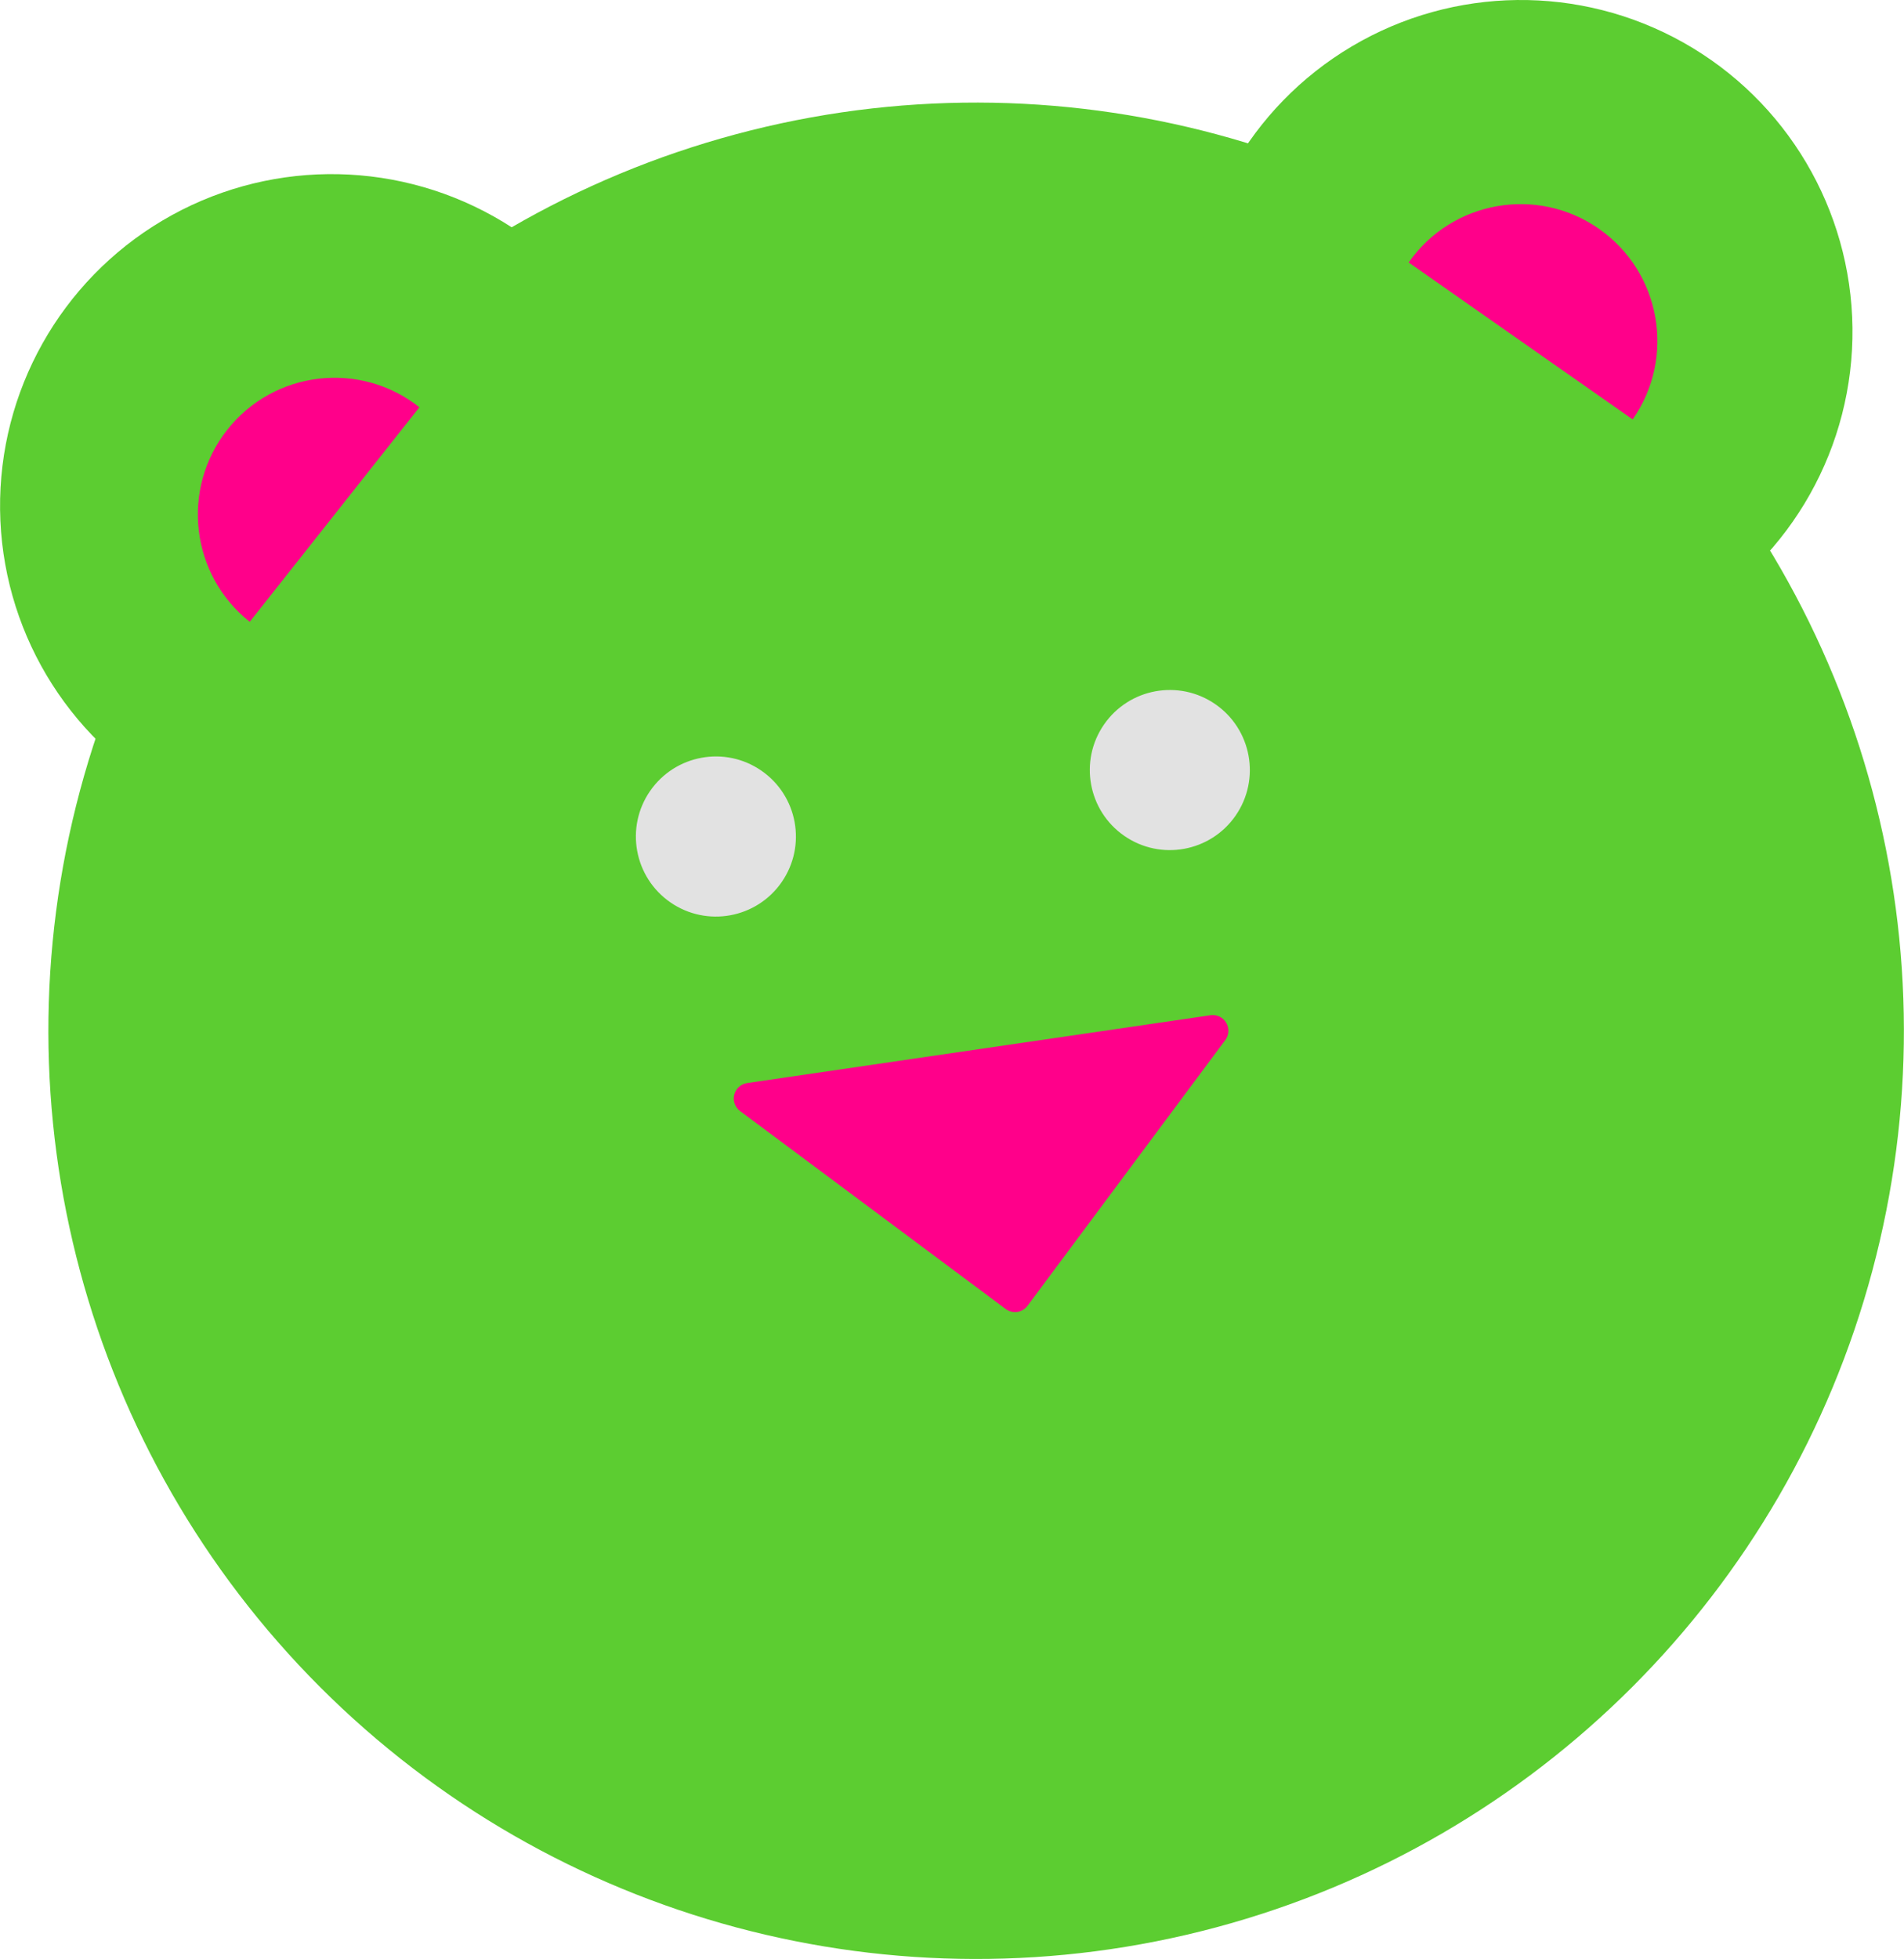
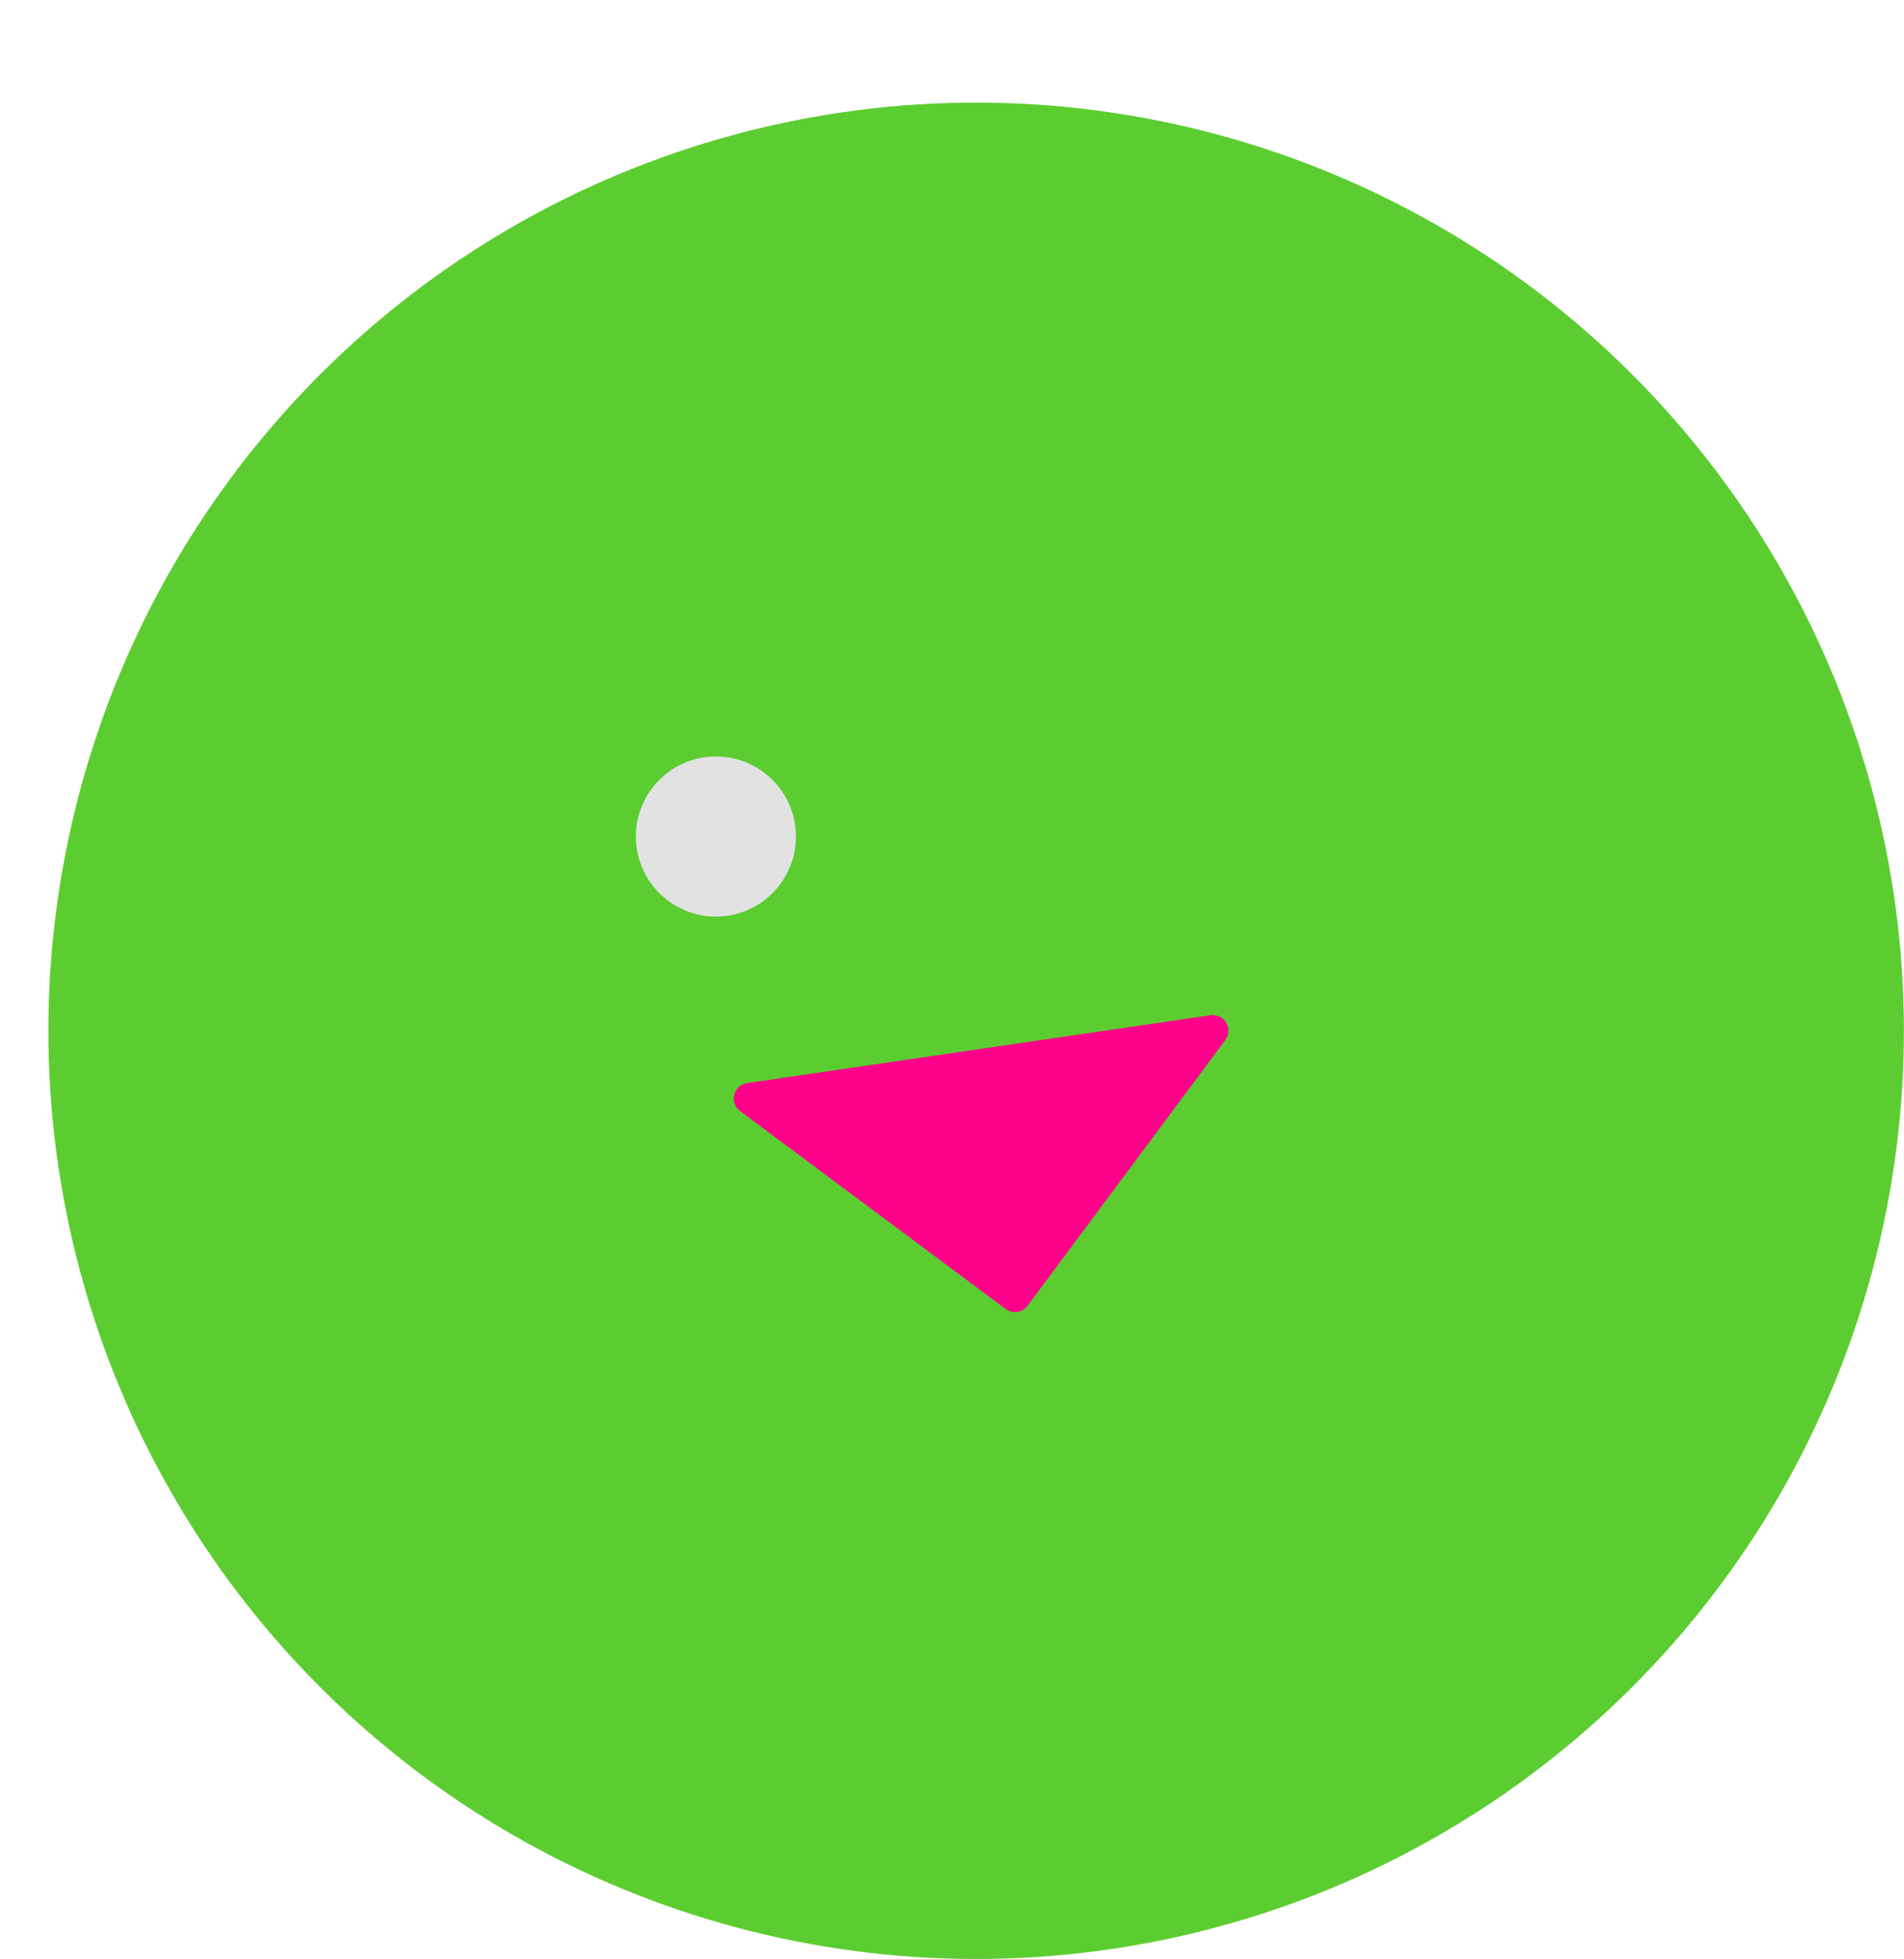
<svg xmlns="http://www.w3.org/2000/svg" id="Livello_2" data-name="Livello 2" width="397.14" height="408.43" viewBox="0 0 397.14 408.43">
  <defs>
    <style>
      .cls-1 {
        fill: #ff008a;
      }

      .cls-2 {
        fill: #e2e2e2;
      }

      .cls-3 {
        fill: #5ccd31;
      }
    </style>
  </defs>
  <g id="Livello_1-2" data-name="Livello 1">
    <g>
      <circle class="cls-3" cx="203.6" cy="214.9" r="193.51" transform="translate(-92.32 206.91) rotate(-45)" />
-       <circle class="cls-3" cx="69.17" cy="105.47" r="69.16" transform="translate(-56.66 114.1) rotate(-60.67)" />
      <path class="cls-1" d="M212.18,273.51c-.86,.13-1.73-.09-2.42-.61l-55.39-41.26c-1.06-.79-1.54-2.14-1.22-3.41,.32-1.28,1.39-2.24,2.69-2.43l96.65-14.14c1.31-.19,2.6,.42,3.27,1.56,.67,1.13,.6,2.56-.19,3.62l-41.25,55.4c-.52,.69-1.29,1.15-2.14,1.28Z" />
-       <path class="cls-1" d="M47.42,89.58c-9.77,12.35-7.68,30.29,4.67,40.06l35.39-44.73c-12.35-9.77-30.29-7.68-40.06,4.67Z" />
-       <circle class="cls-3" cx="317.25" cy="69.17" r="69.16" transform="translate(101.53 311.86) rotate(-60.67)" />
-       <path class="cls-1" d="M333.54,47.72c12.9,9.04,16.04,26.82,7,39.72l-46.72-32.72c9.04-12.9,26.82-16.04,39.72-7Z" />
      <g>
        <circle class="cls-2" cx="149.32" cy="174.4" r="16.69" transform="translate(-79.03 198.2) rotate(-55.38)" />
-         <circle class="cls-2" cx="244.01" cy="160.54" r="16.69" transform="translate(-26.74 270.14) rotate(-55.38)" />
      </g>
    </g>
  </g>
</svg>